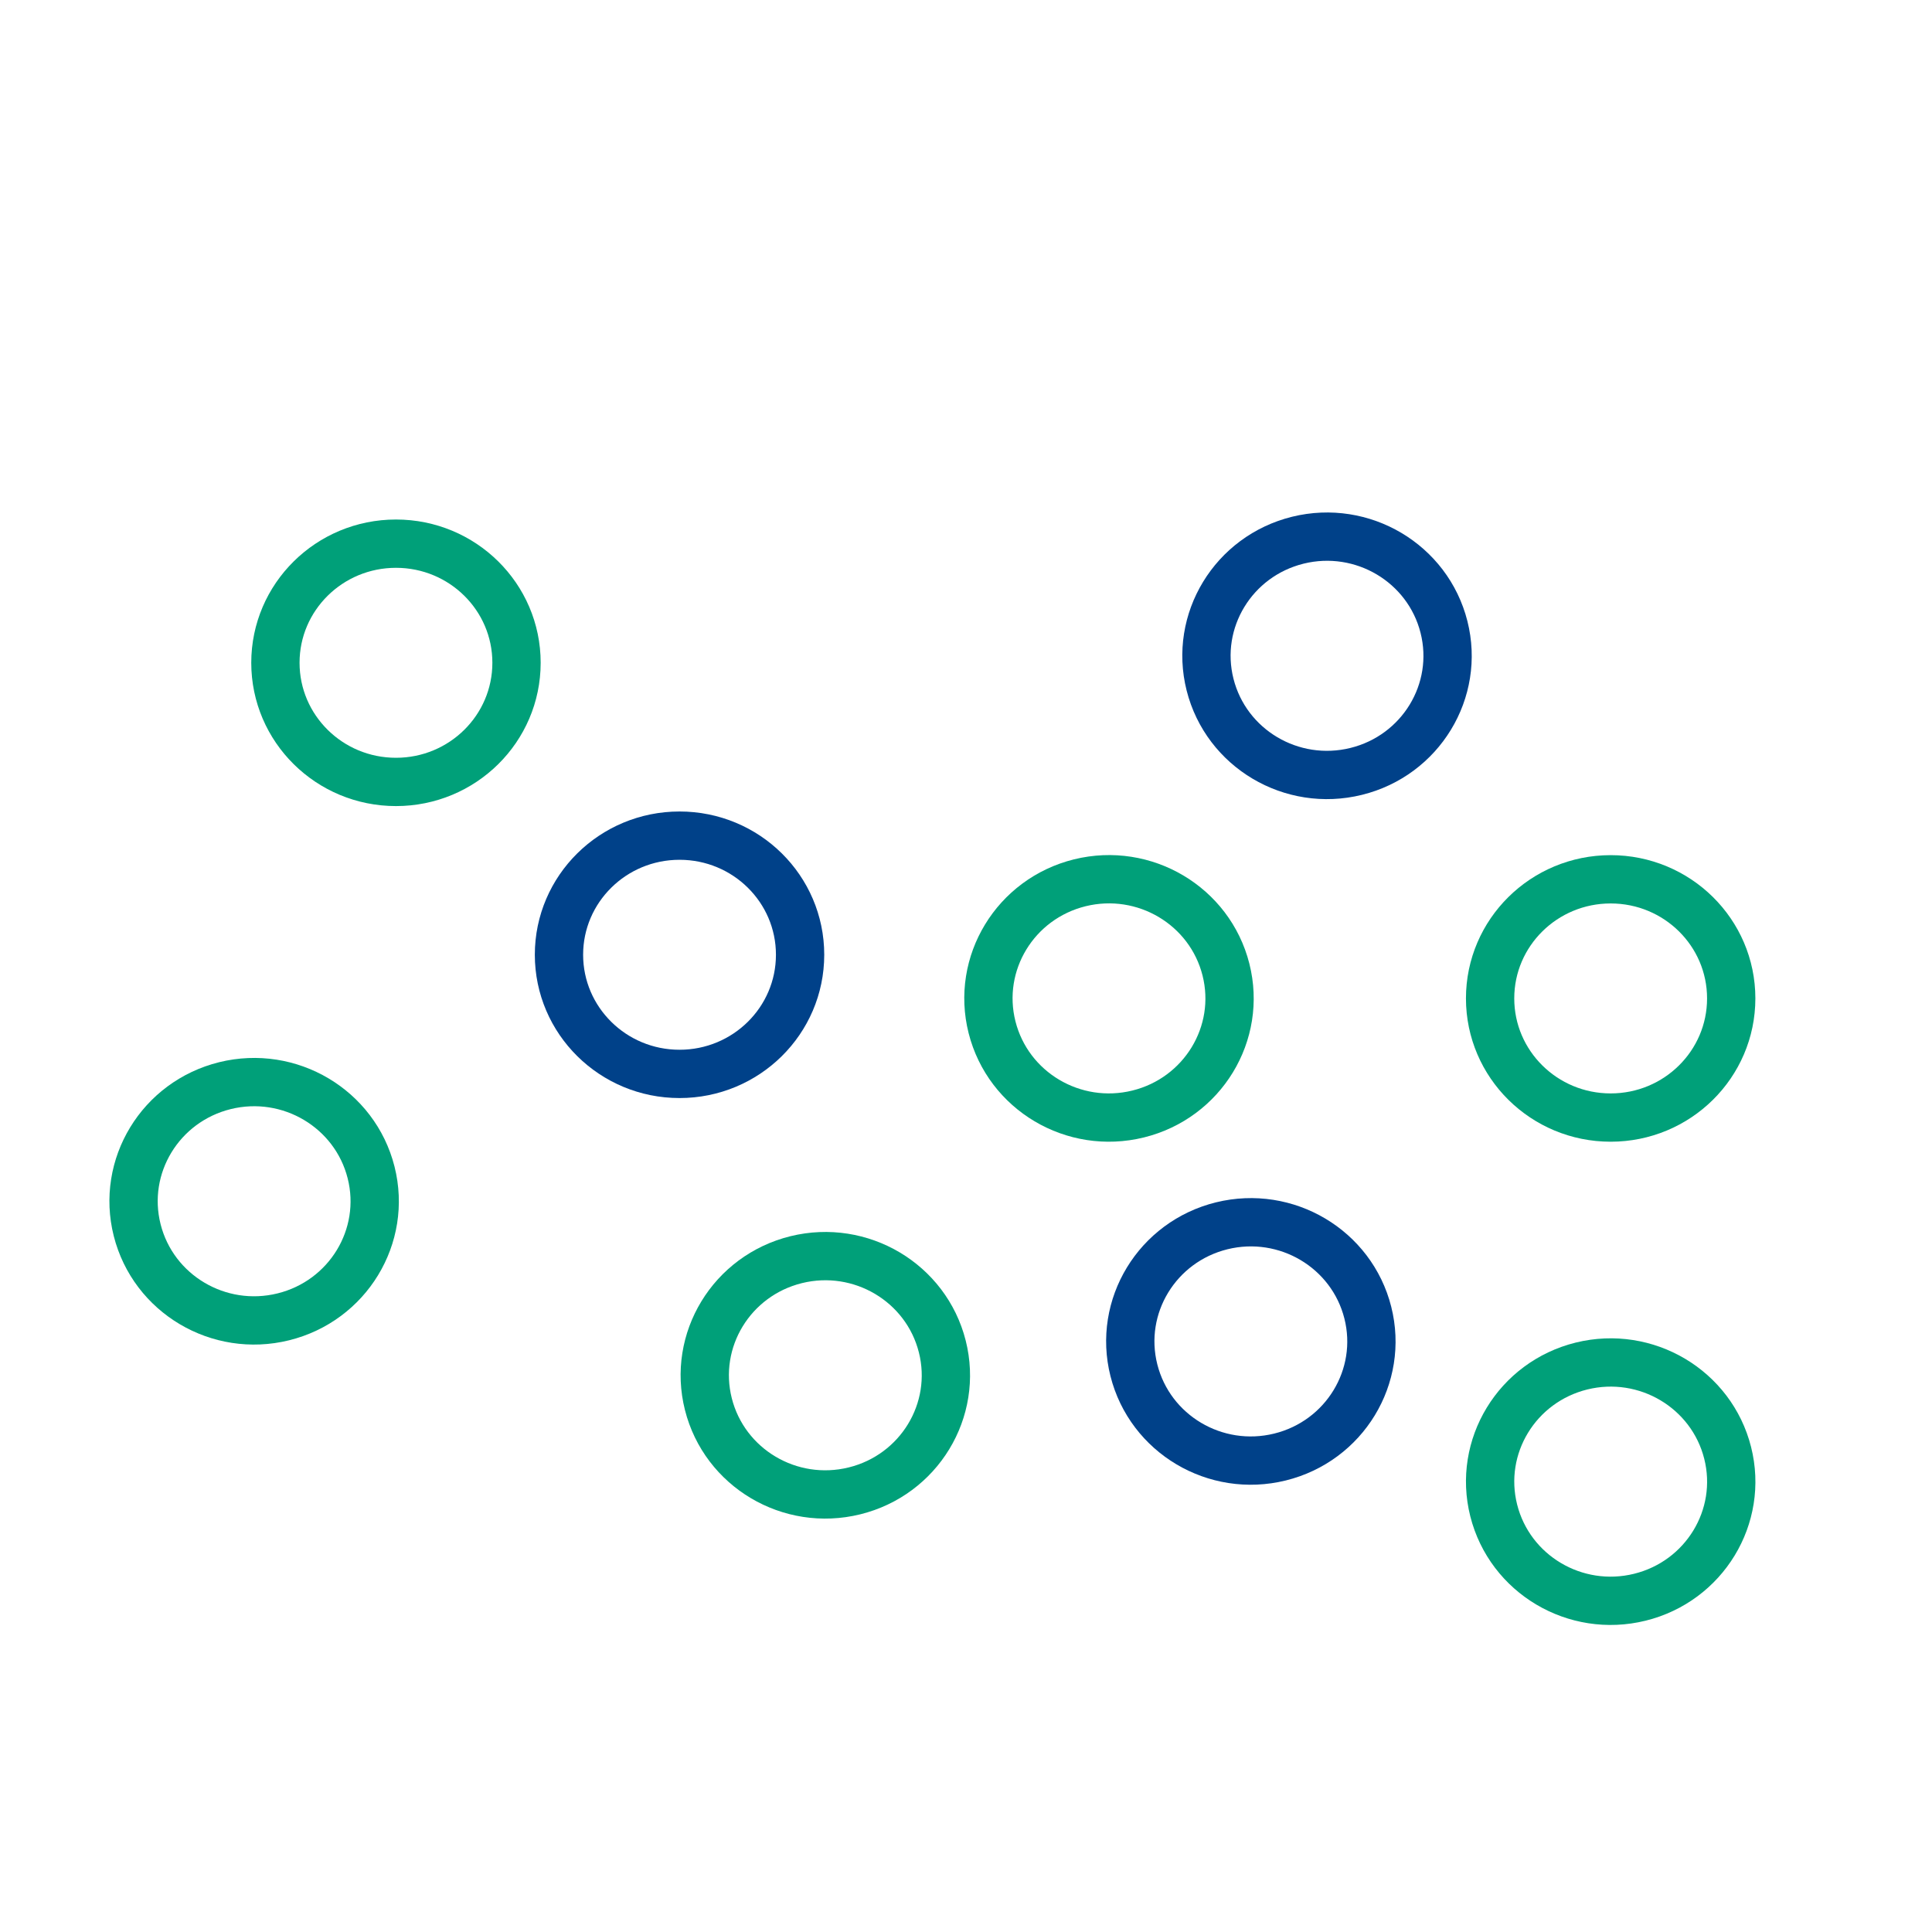
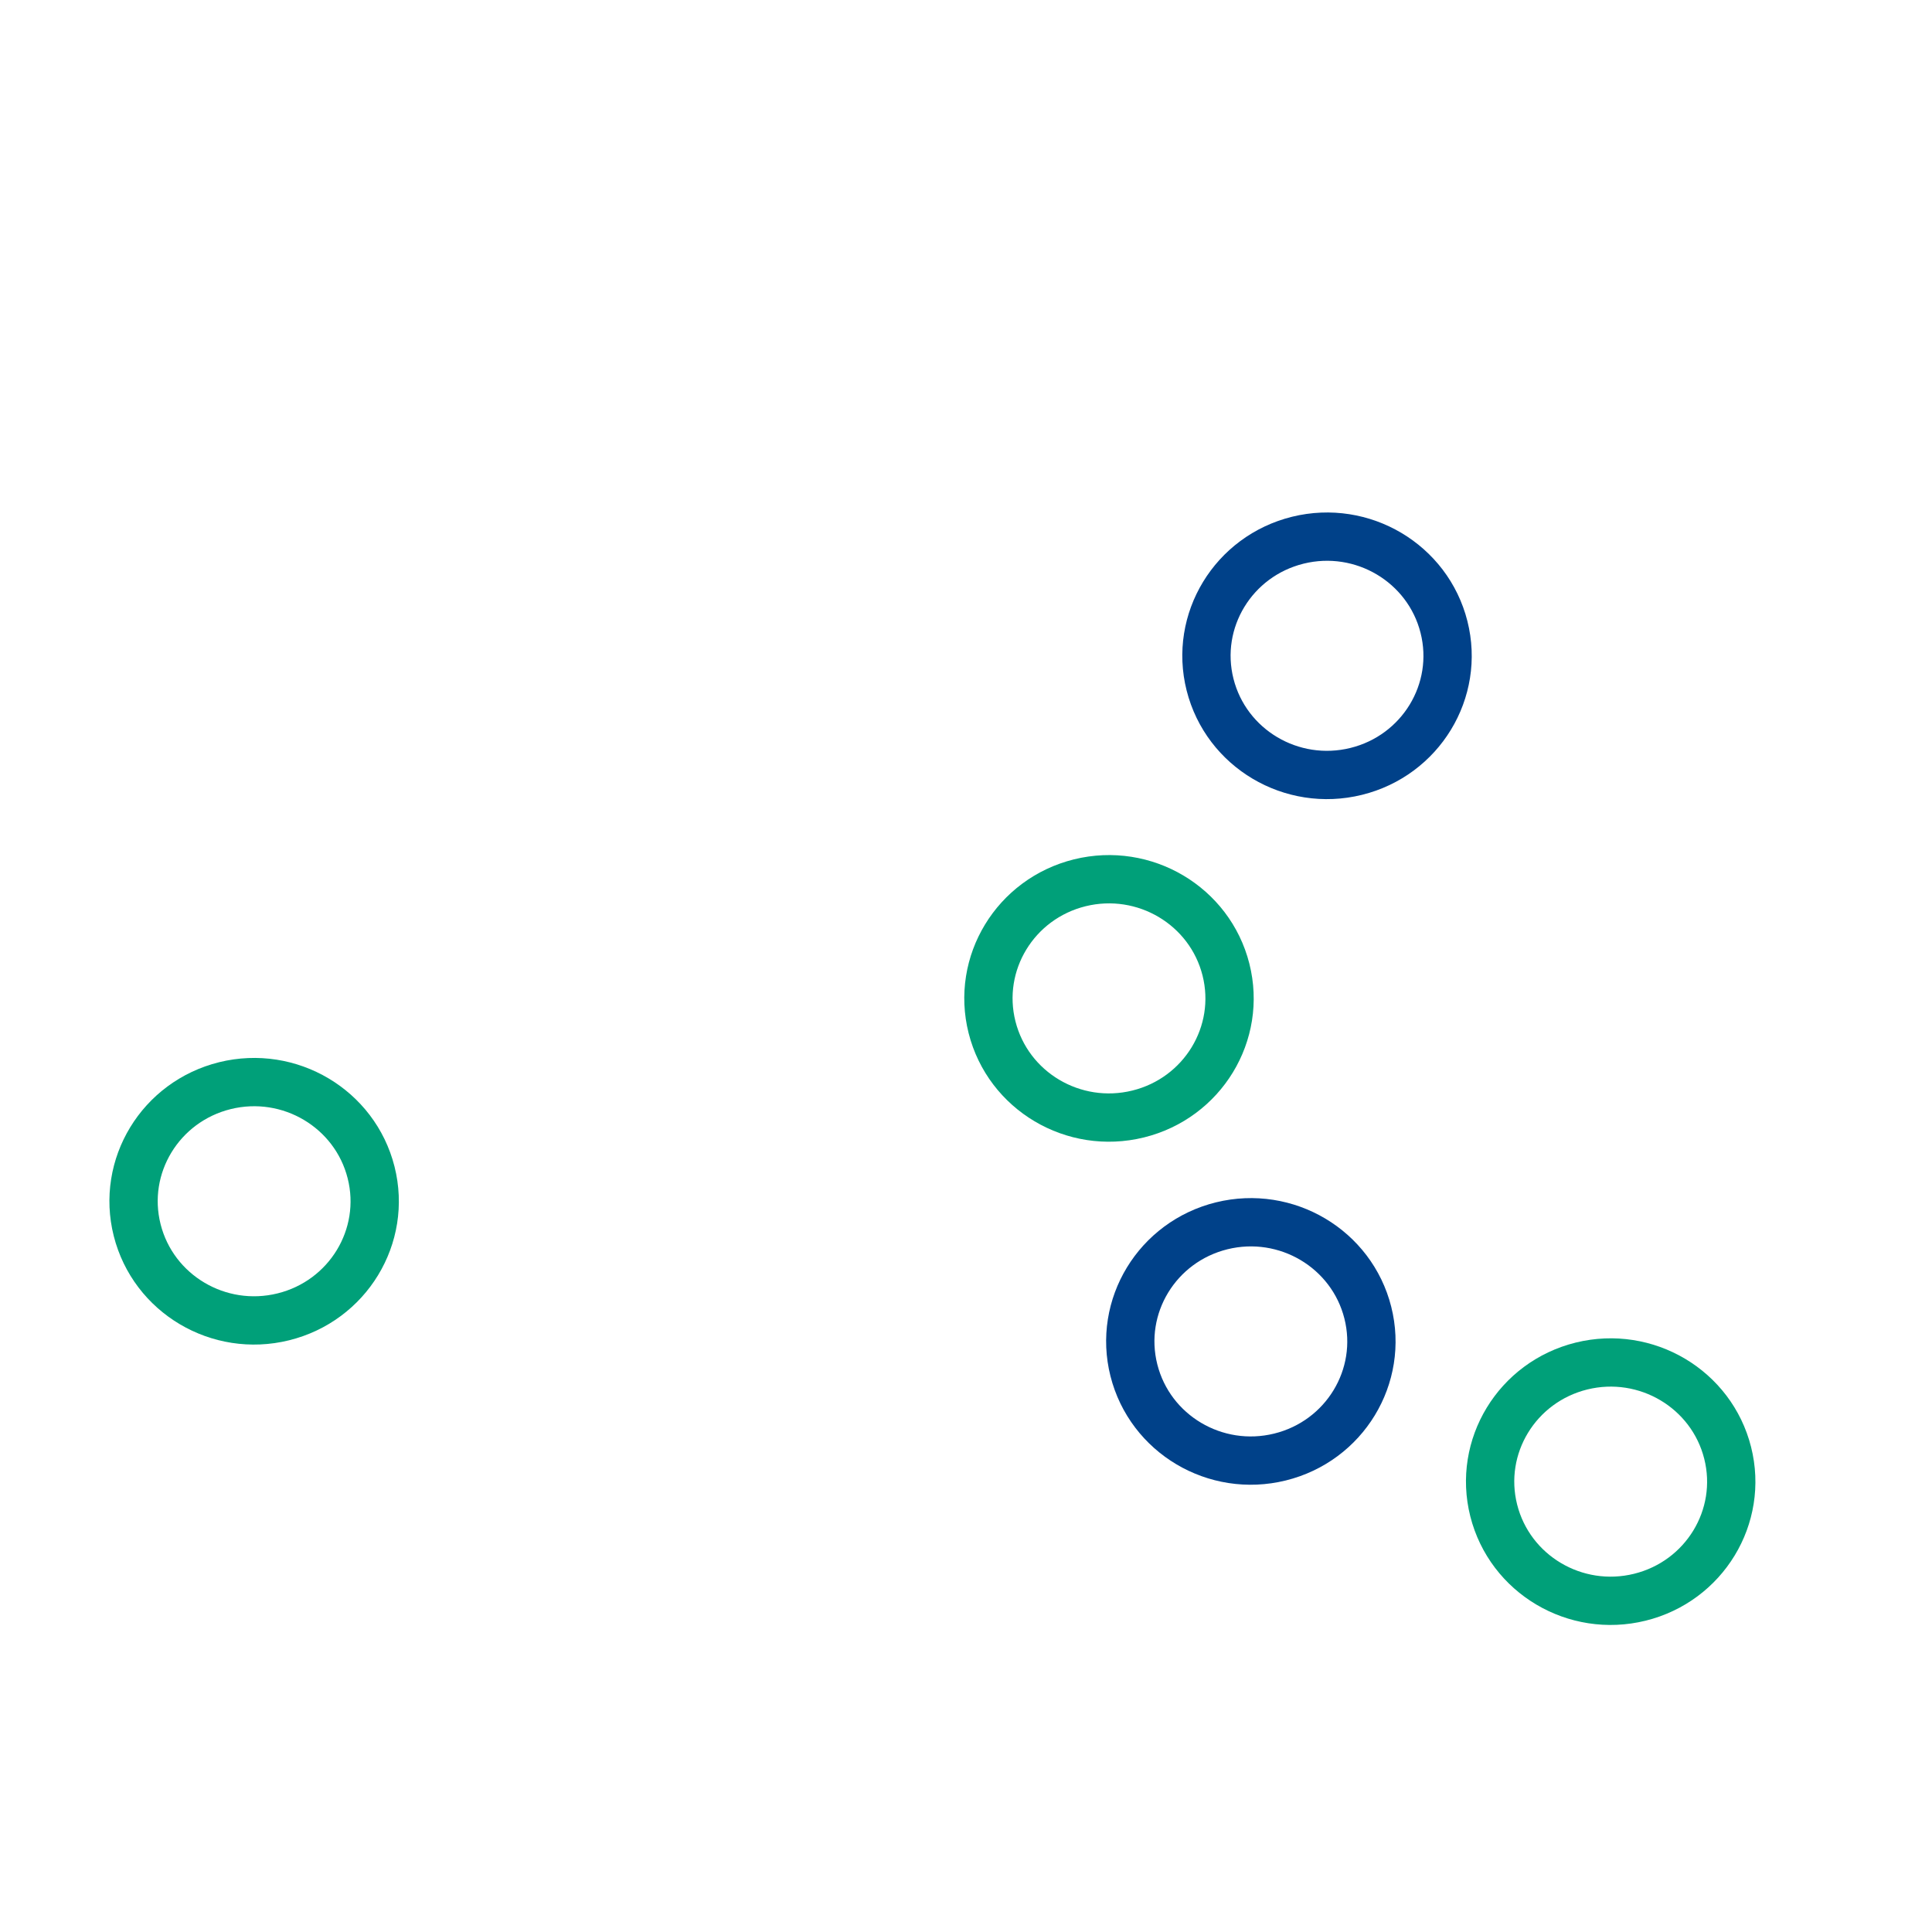
<svg xmlns="http://www.w3.org/2000/svg" id="DIAP" viewBox="0 0 400 400">
  <defs>
    <style>.cls-1{stroke:#004189;}.cls-1,.cls-2{fill:none;stroke-miterlimit:10;stroke-width:10px;}.cls-2{stroke:#00a079;}</style>
  </defs>
-   <path class="cls-2" d="M81.98,161.89c13.79,0,24.96-11.04,24.96-24.67s-11.17-24.66-24.96-24.66-24.96,11.04-24.96,24.66,11.17,24.67,24.96,24.67Z" />
-   <path class="cls-2" d="M333.47,231.38c13.79,0,24.96-11.04,24.96-24.67s-11.17-24.66-24.96-24.66-24.96,11.04-24.96,24.66,11.17,24.67,24.96,24.67Z" />
  <path class="cls-2" d="M253.82,200.74c-3.34-13.22-16.88-21.26-30.25-17.97-13.37,3.3-21.52,16.68-18.18,29.91,3.34,13.22,16.88,21.26,30.25,17.96,13.37-3.3,21.52-16.68,18.18-29.9Z" />
-   <path class="cls-2" d="M195.09,278.77c-3.34-13.22-16.88-21.26-30.25-17.97-13.37,3.3-21.52,16.68-18.18,29.91,3.34,13.22,16.88,21.26,30.25,17.96,13.37-3.3,21.52-16.68,18.18-29.9Z" />
-   <path class="cls-2" d="M357.69,300.79c-3.34-13.22-16.88-21.26-30.25-17.97-13.37,3.3-21.52,16.68-18.18,29.91,3.34,13.22,16.88,21.26,30.25,17.96,13.37-3.3,21.52-16.68,18.18-29.9Z" />
+   <path class="cls-2" d="M357.69,300.79c-3.34-13.22-16.88-21.26-30.25-17.97-13.37,3.3-21.52,16.68-18.18,29.91,3.34,13.22,16.88,21.26,30.25,17.96,13.37-3.3,21.52-16.68,18.18-29.9" />
  <path class="cls-2" d="M76.83,242.74c-3.34-13.22-16.88-21.26-30.25-17.97-13.37,3.3-21.52,16.68-18.18,29.91,3.34,13.22,16.88,21.26,30.25,17.96,13.37-3.3,21.52-16.68,18.18-29.9Z" />
-   <path class="cls-1" d="M140.69,222.34c13.79,0,24.96-11.04,24.96-24.67s-11.17-24.66-24.96-24.66-24.96,11.04-24.96,24.66,11.17,24.67,24.96,24.67Z" />
  <path class="cls-1" d="M298.96,129.81c-3.34-13.22-16.88-21.26-30.25-17.97-13.37,3.3-21.52,16.68-18.18,29.91,3.34,13.22,16.88,21.26,30.25,17.96,13.37-3.3,21.52-16.68,18.18-29.9Z" />
  <path class="cls-1" d="M283.19,271.76c-3.34-13.22-16.88-21.26-30.25-17.97-13.37,3.3-21.52,16.68-18.18,29.91,3.34,13.22,16.88,21.26,30.25,17.96,13.37-3.3,21.52-16.68,18.18-29.9Z" />
</svg>